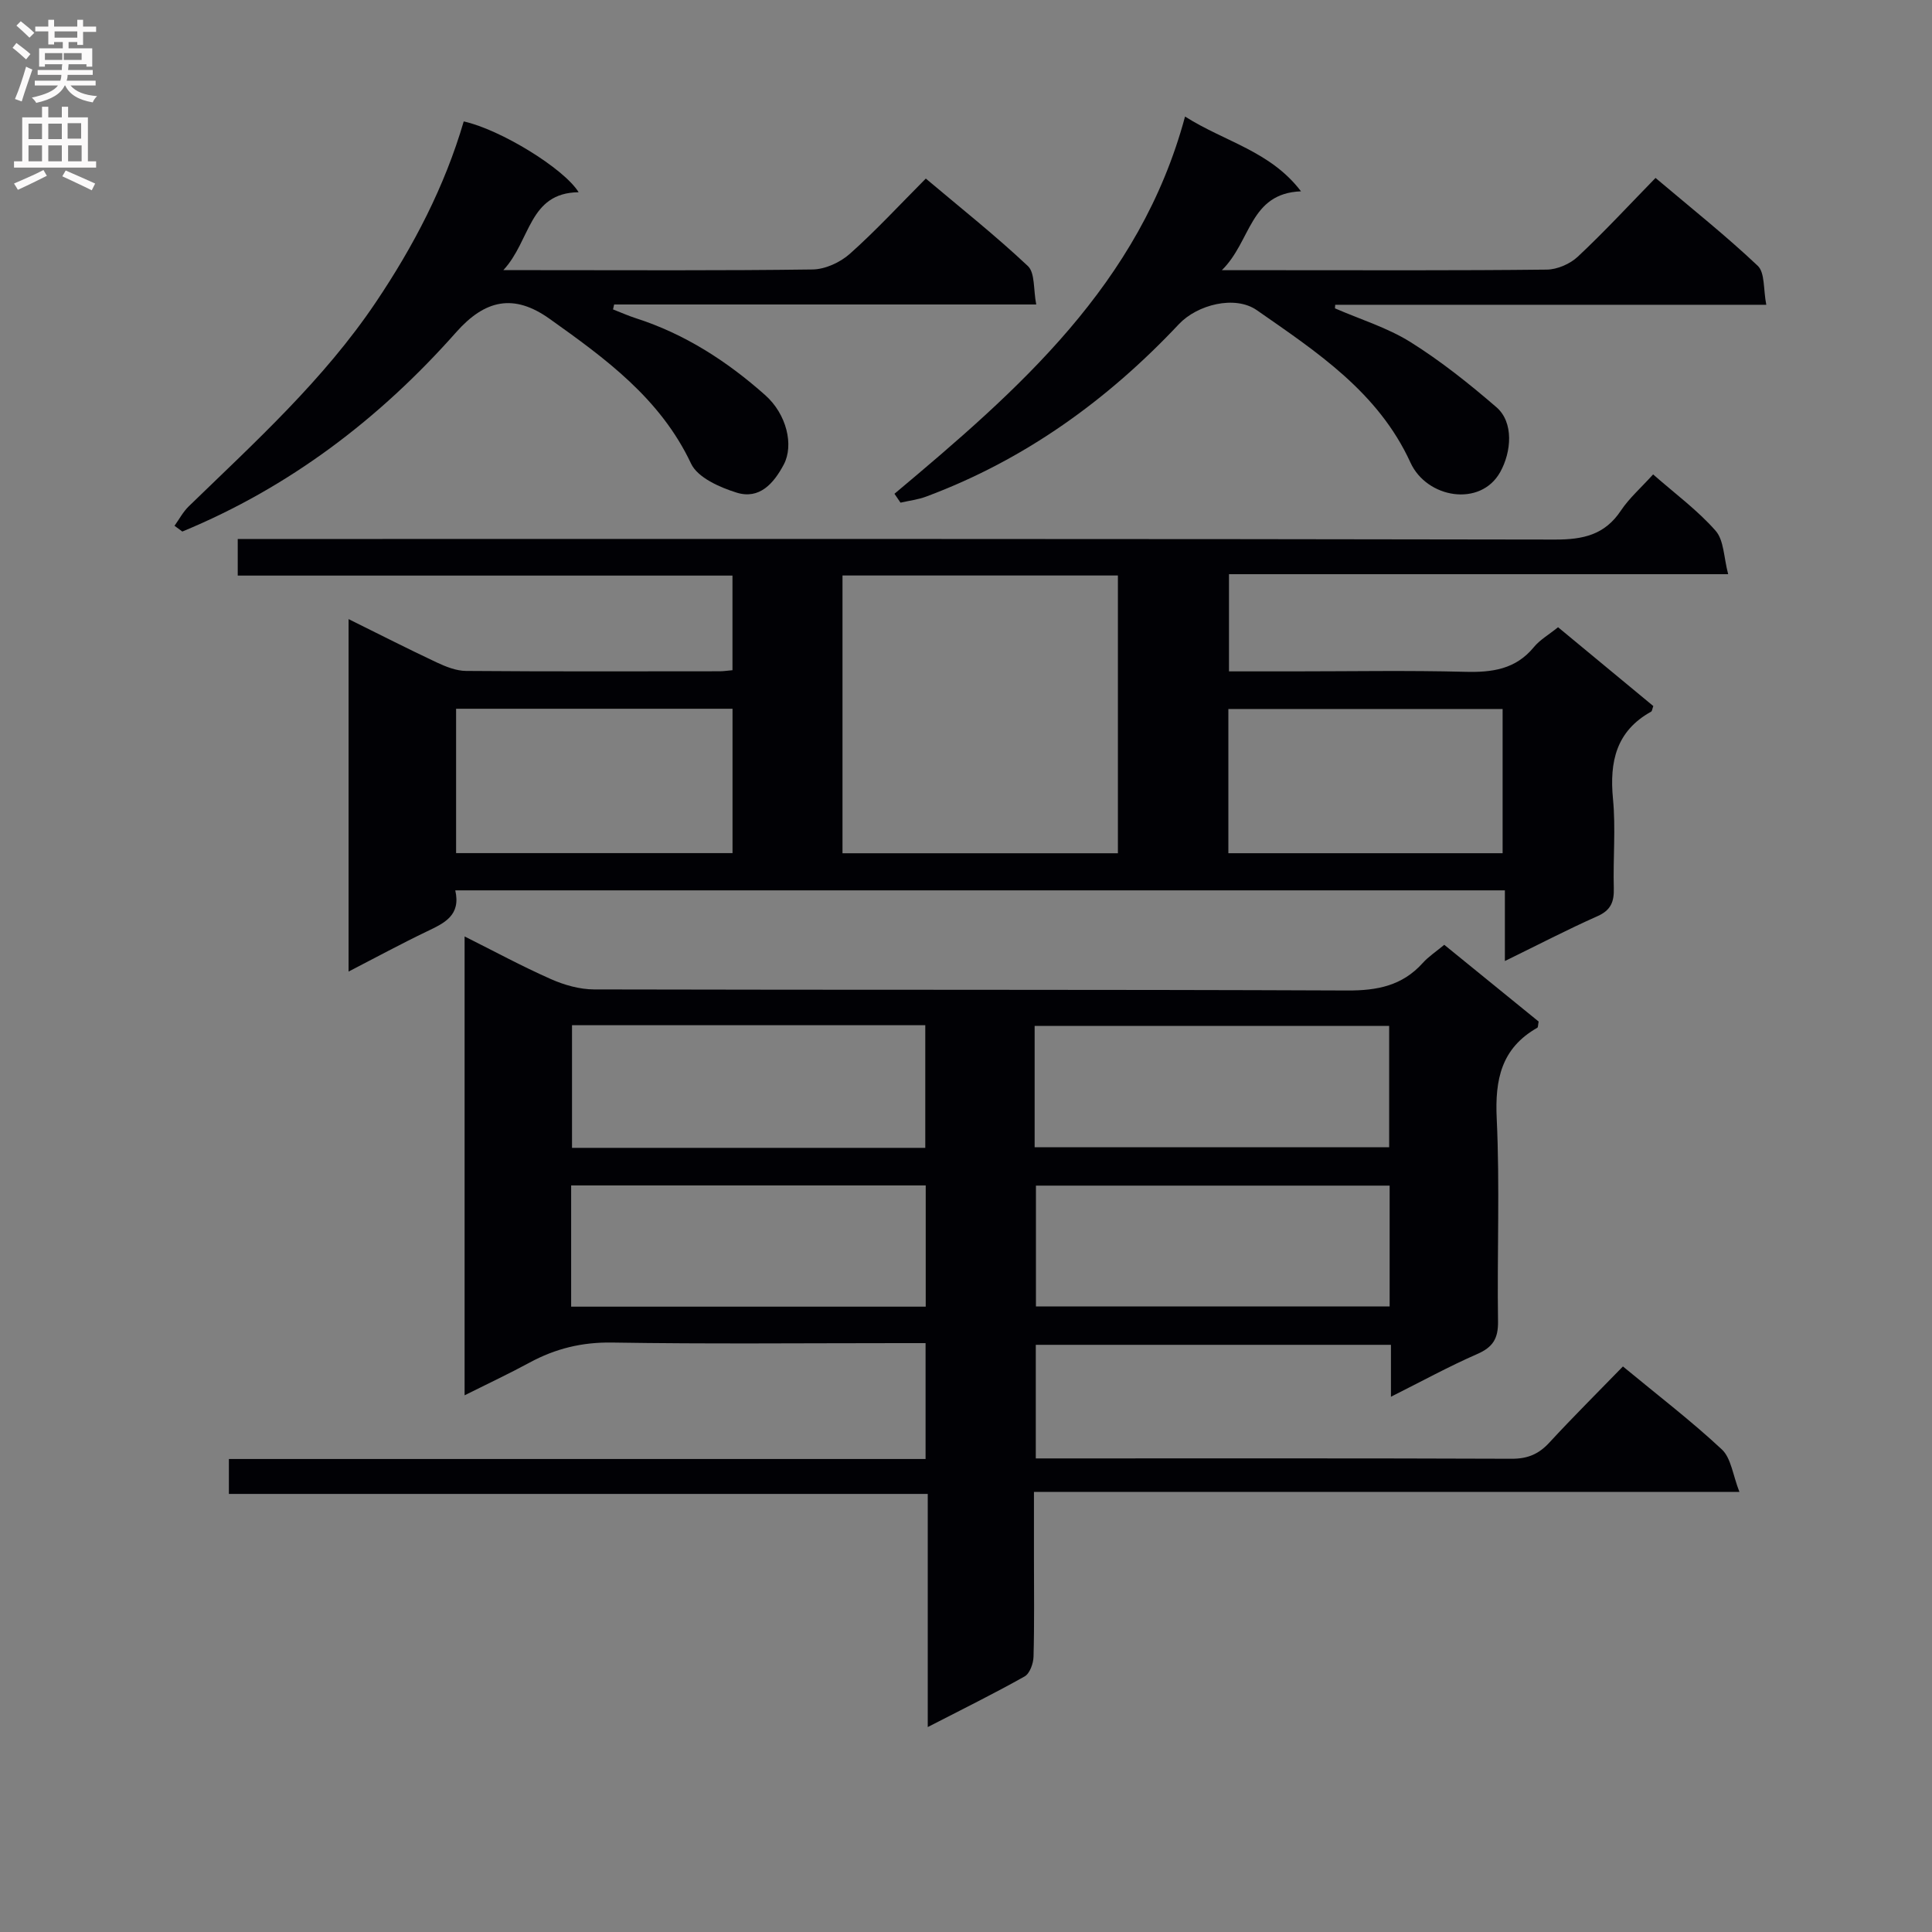
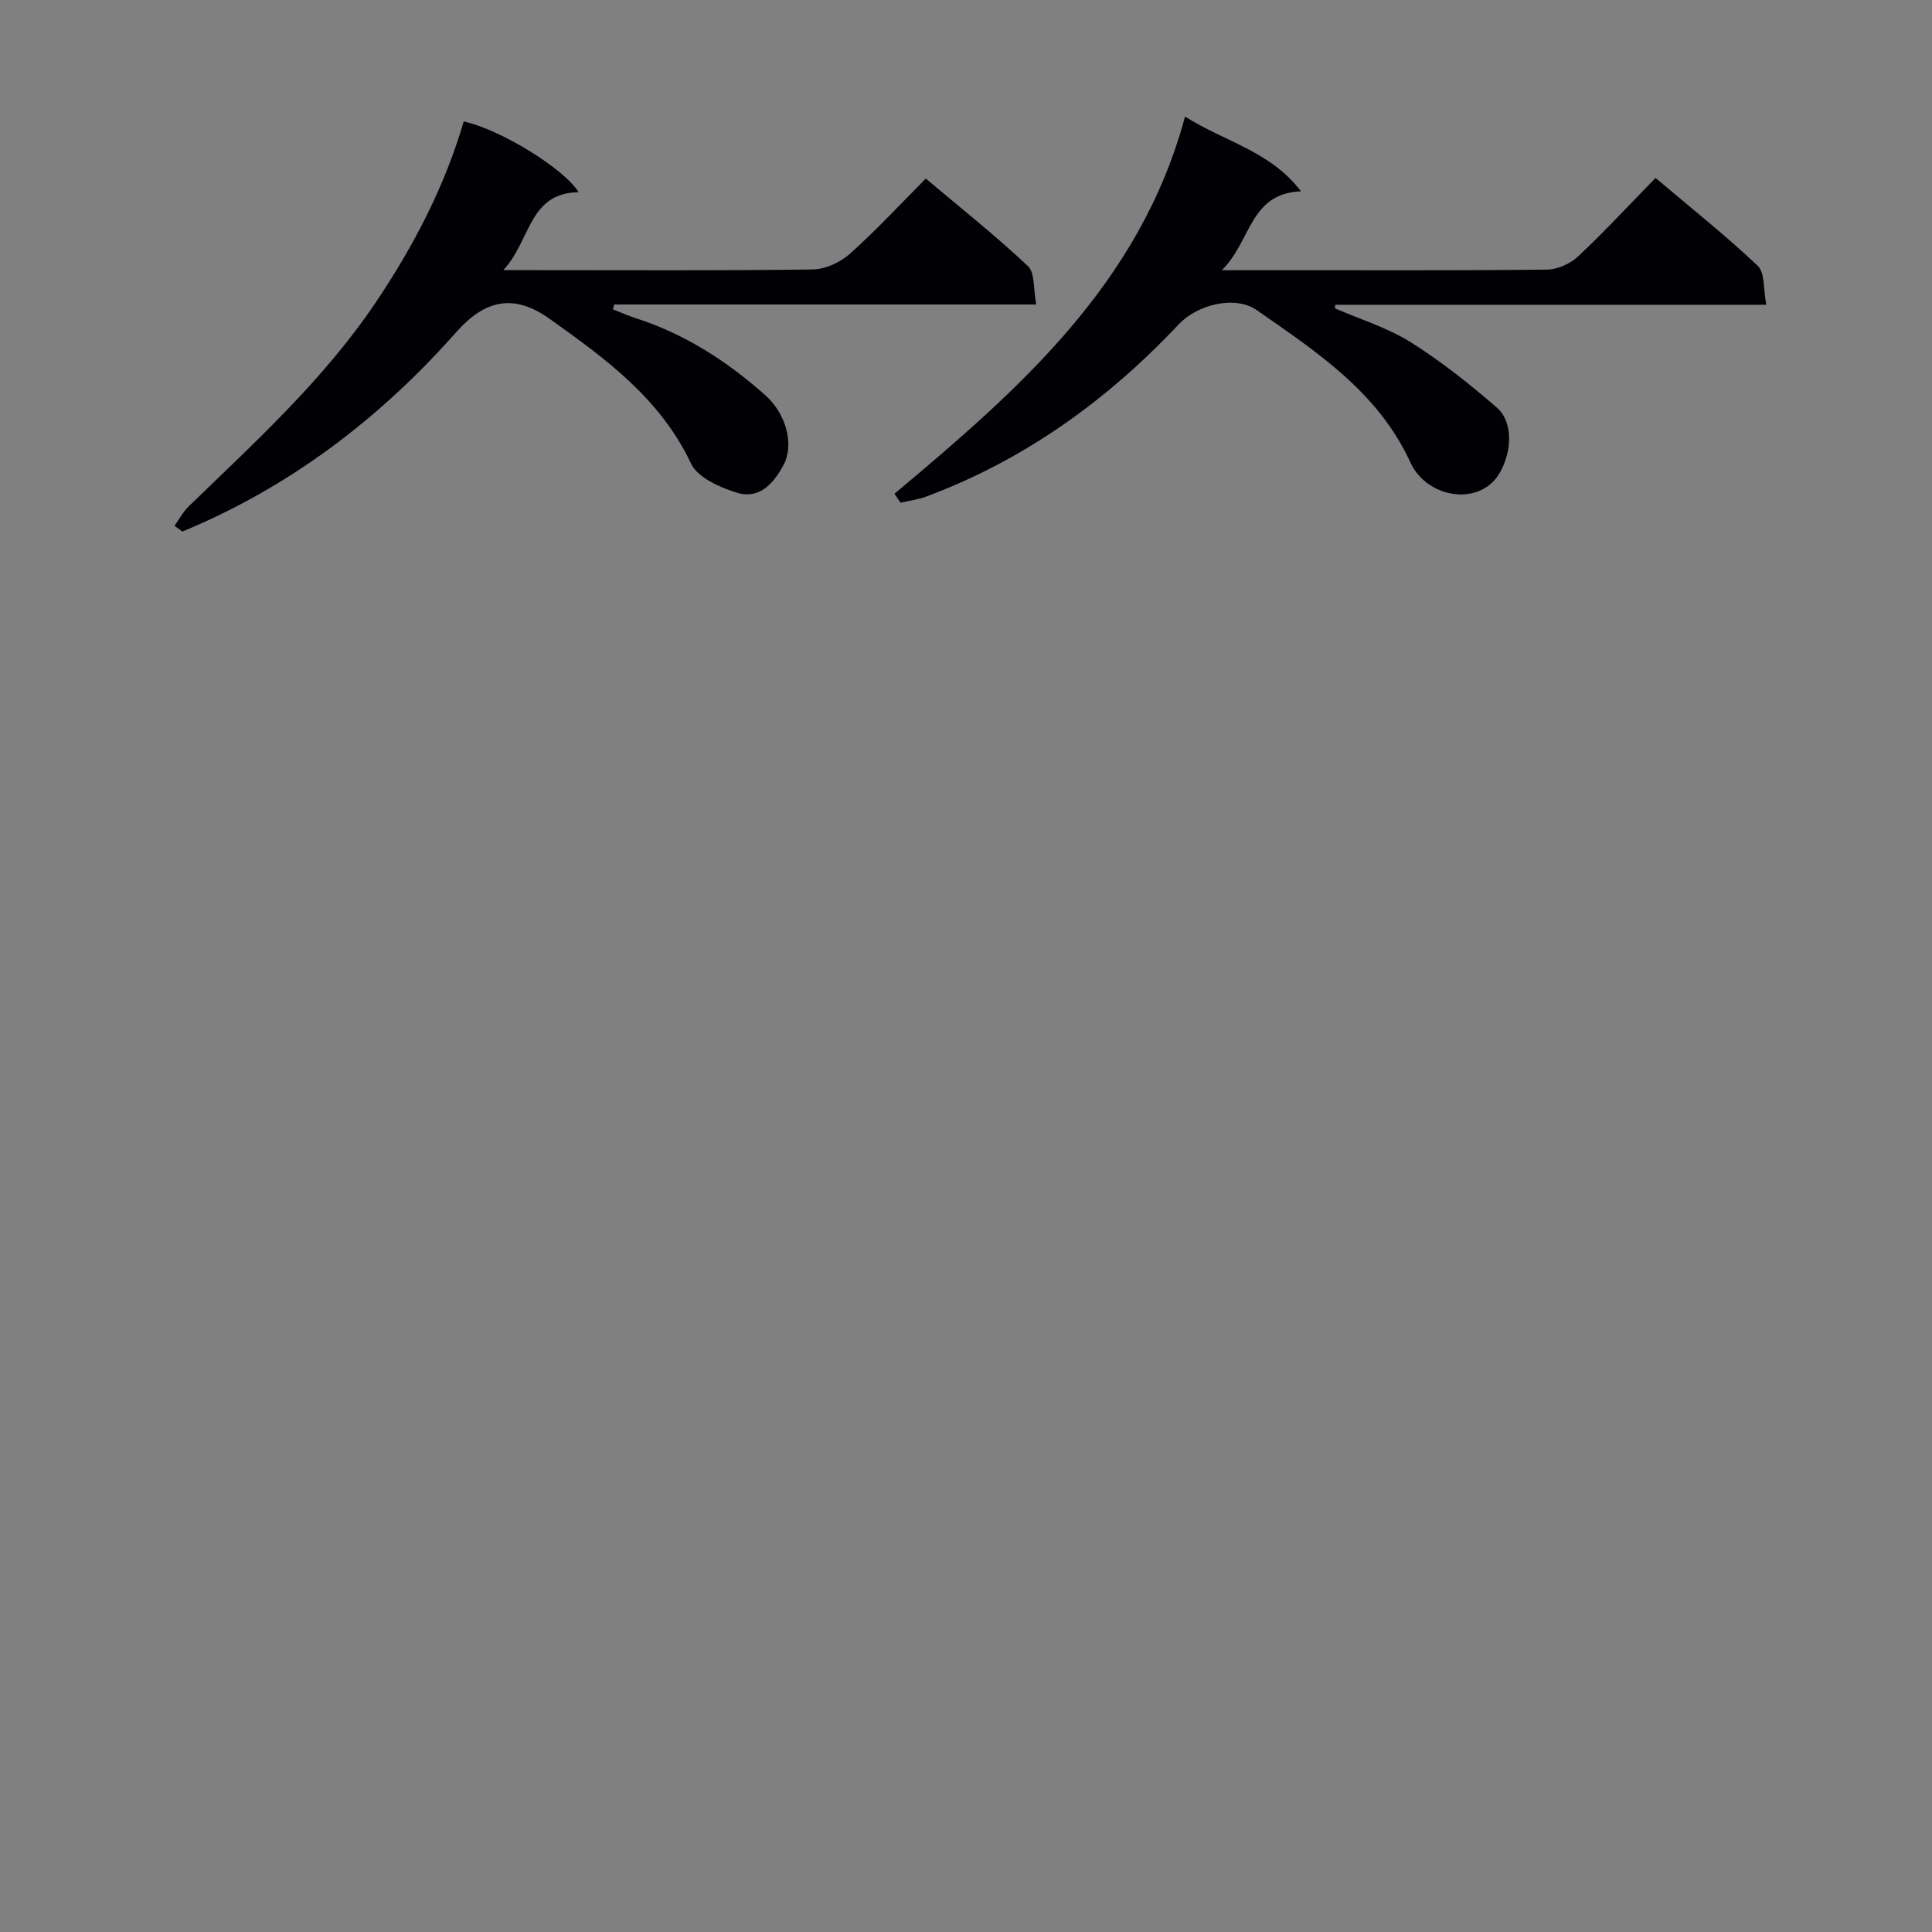
<svg xmlns="http://www.w3.org/2000/svg" enable-background="new 0 0 400 400" viewBox="0 0 400 400">
  <rect x="0" y="0" width="400" height="400" fill="#808080" stroke="none" />
  <g fill="#010105">
-     <path d="m336.01 282.91c7.27 6.01 14.16 11.28 20.48 17.18 1.92 1.79 2.26 5.28 3.64 8.8-49.35 0-97.28 0-146.06 0v13.63c0 6.83.1 13.67-.09 20.5-.04 1.41-.78 3.47-1.85 4.07-6.33 3.56-12.85 6.77-20.05 10.48 0-16.43 0-32.13 0-48.27-48.47 0-96.38 0-144.69 0 0-2.49 0-4.54 0-7.23h144.24c0-8.18 0-15.75 0-23.99-1.87 0-3.64 0-5.41 0-19.83 0-39.67.2-59.49-.12-6.23-.1-11.74 1.25-17.1 4.16-4.21 2.28-8.55 4.32-13.44 6.76 0-31.98 0-63.18 0-95 6.04 3.02 11.83 6.16 17.84 8.82 2.77 1.23 5.96 2.14 8.96 2.15 51.99.13 103.99 0 155.98.22 6.2.03 11.37-1 15.59-5.69 1.2-1.34 2.76-2.35 4.46-3.77 6.61 5.38 13.15 10.69 19.54 15.89-.14.7-.1 1.18-.27 1.28-7.45 4.23-8.8 10.7-8.41 18.83.66 13.97.06 27.99.27 41.99.05 3.54-1.07 5.33-4.31 6.74-5.88 2.57-11.53 5.67-17.86 8.84 0-3.91 0-7.16 0-10.75-24.64 0-48.89 0-73.53 0v23.52h5.05c31.16 0 62.33-.05 93.49.07 3.29.01 5.59-.96 7.78-3.34 4.86-5.27 9.94-10.31 15.24-15.77zm-217.58-70.65v25.39h73.14c0-8.64 0-17 0-25.39-24.57 0-48.78 0-73.14 0zm95.78 25.26h73.4c0-8.66 0-16.9 0-25.12-24.65 0-48.98 0-73.4 0zm-95.96 33.01h73.41c0-8.51 0-16.72 0-25.1-24.6 0-48.92 0-73.41 0zm169.46-25.06c-24.74 0-49.06 0-73.23 0v25.02h73.23c0-8.43 0-16.53 0-25.02z" />
-     <path d="m342.26 98.22c4.62 4.06 9.25 7.46 12.94 11.67 1.74 1.98 1.68 5.54 2.6 8.99-35.09 0-69.04 0-103.35 0v20.12h13.36c11.83 0 23.67-.22 35.49.09 5.6.15 10.48-.49 14.28-5.12 1.24-1.51 3.06-2.54 5-4.11 6.58 5.44 13.18 10.91 19.72 16.32-.22.58-.24 1.04-.45 1.16-7.24 4.02-8.64 10.35-7.9 18.06.59 6.11 0 12.32.17 18.48.08 2.8-.58 4.56-3.37 5.8-6.19 2.75-12.22 5.89-19.18 9.29 0-5.41 0-9.98 0-14.63-72.75 0-144.83 0-217.31 0 1.19 5.2-2.26 6.77-5.83 8.48-5.34 2.56-10.56 5.39-16.26 8.33 0-24.53 0-48.4 0-72.97 6.39 3.16 12.27 6.16 18.25 8.97 1.9.89 4.05 1.75 6.09 1.76 17.5.14 35 .08 52.49.07.8 0 1.6-.13 2.65-.22 0-6.49 0-12.75 0-19.59-34.04 0-68.09 0-102.43 0 0-2.65 0-4.72 0-7.58h6.29c88.82 0 177.65-.05 266.47.12 5.78.01 10.27-.97 13.61-6 1.73-2.59 4.16-4.71 6.67-7.49zm-167.83 20.93v57.51h57.02c0-19.35 0-38.37 0-57.51-19.14 0-37.91 0-57.02 0zm-80 57.48h57.23c0-10.13 0-19.88 0-29.89-19.18 0-38.08 0-57.23 0zm159.89.02h56.78c0-10.22 0-20.09 0-29.86-19.24 0-37.99 0-56.78 0z" />
    <path d="m36.13 108.86c.97-1.35 1.77-2.89 2.95-4.03 13.73-13.32 27.91-26.16 38.72-42.23 7.86-11.69 14.26-23.97 18.21-37.46 7.56 1.66 20.75 9.73 23.79 14.66-10.37.12-9.88 10-15.59 16.13h7.05c19 0 37.99.12 56.99-.14 2.61-.04 5.7-1.46 7.69-3.23 5.34-4.75 10.21-10.03 15.74-15.59 7.15 6.03 14.41 11.79 21.13 18.11 1.5 1.41 1.12 4.82 1.73 7.96-29.65 0-58.52 0-87.39 0-.08.34-.15.68-.23 1.02 1.57.61 3.11 1.3 4.71 1.82 10.16 3.26 18.9 8.91 26.8 15.93 4.43 3.93 5.97 10.35 3.84 14.37-2.1 3.95-5.05 7.28-9.77 5.81-3.5-1.09-8.06-3.11-9.42-6-6.37-13.51-17.77-21.78-29.29-29.98-7.43-5.3-13.39-3.95-19.35 2.78-15.86 17.91-34.49 32.09-56.69 41.26-.54-.39-1.08-.79-1.62-1.19z" />
    <path d="m185.19 102.23c25.65-21.51 50.83-43.38 60.16-78.1 8.33 5.28 17.65 7.14 24.01 15.48-10.69.42-10.27 10.33-16.39 16.33h11.27c18.66 0 37.33.09 55.99-.12 2.18-.02 4.83-1.17 6.44-2.68 5.45-5.1 10.53-10.6 16.09-16.3 7.4 6.26 14.55 11.94 21.16 18.19 1.51 1.43 1.14 4.85 1.77 8.07-30.27 0-59.76 0-89.25 0-.02.25-.03.5-.05.74 5.24 2.28 10.84 3.99 15.63 6.98 6.29 3.94 12.17 8.63 17.8 13.49 3.62 3.13 3.12 9.24.78 13.43-4.07 7.3-15.19 5.45-18.58-1.97-6.68-14.6-19.42-22.91-31.79-31.54-4.56-3.18-12.36-1.13-16.13 2.86-14.81 15.75-31.94 28.11-52.31 35.71-1.7.64-3.56.86-5.35 1.27-.42-.6-.84-1.22-1.25-1.84z" />
  </g>
-   <path d="m2.6 9.9.8-1c.9.7 1.9 1.4 2.9 2.3l-.9 1.1c-1.1-1-2-1.8-2.8-2.4zm.5 10.6c.9-2.1 1.6-4.3 2.3-6.7.4.2.8.4 1.3.6-.7 2.1-1.5 4.3-2.2 6.6zm.3-15.2.9-.9c1 .8 2 1.6 2.8 2.4l-1 1c-.9-.9-1.8-1.7-2.7-2.5zm12.6-1.2h1.2v1.4h2.7v1.1h-2.7v2.7h-1.2v-.6h-1.8v1.3h4.9v3.8h-1.2v-.5h-3.7c0 .4-.1.9-.1 1.2h5.1v1h-5.2c0 .5-.1.9-.2 1.2h6v1h-5.2c1.1 1.3 2.9 2 5.5 2.2-.4.4-.7.8-.9 1.3-2.9-.5-4.8-1.6-5.7-3.5h-.1c-.8 1.7-2.7 2.9-5.9 3.6-.2-.4-.6-.8-.9-1.1 2.8-.6 4.6-1.4 5.4-2.5h-4.8v-1h5.3c.1-.3.2-.7.2-1.2h-4.9v-1h5c0-.4 0-.8.1-1.2h-3.6v.5h-1.2v-3.8h4.9v-1.3h-1.8v.5h-1.2v-2.7h-2.7v-1h2.7v-1.4h1.2v1.4h4.8zm-6.7 8.3h3.6c0-.4 0-.9 0-1.4h-3.6zm1.9-4.6h4.8v-1.3h-4.7v1.3zm6.7 3.2h-4.7v1.4h3.7v-1.4z" fill="#fbfafa" />
-   <path d="m8.7 22.1h1.3v2.2h2.8v-2.2h1.3v2.2h4.1v9.1h1.7v1.3h-17v-1.3h1.7v-9.1h4.1zm.3 13.1.7 1.2c-1.8.9-3.8 1.9-6 2.9-.2-.4-.5-.8-.8-1.3 2.3-1 4.4-1.9 6.1-2.8zm-3.1-6.4h2.8v-3.2h-2.8zm0 4.6h2.8v-3.3h-2.8zm4.1-4.6h2.8v-3.2h-2.8zm0 4.6h2.8v-3.3h-2.8zm3.6 1.9c2.1.9 4.1 1.8 6.1 2.7l-.7 1.4c-2.2-1.1-4.2-2-6.1-2.9zm3.2-9.8h-2.8v3.2h2.8v-3.1zm-2.7 7.9h2.8v-3.3h-2.8z" fill="#fbfafa" />
</svg>